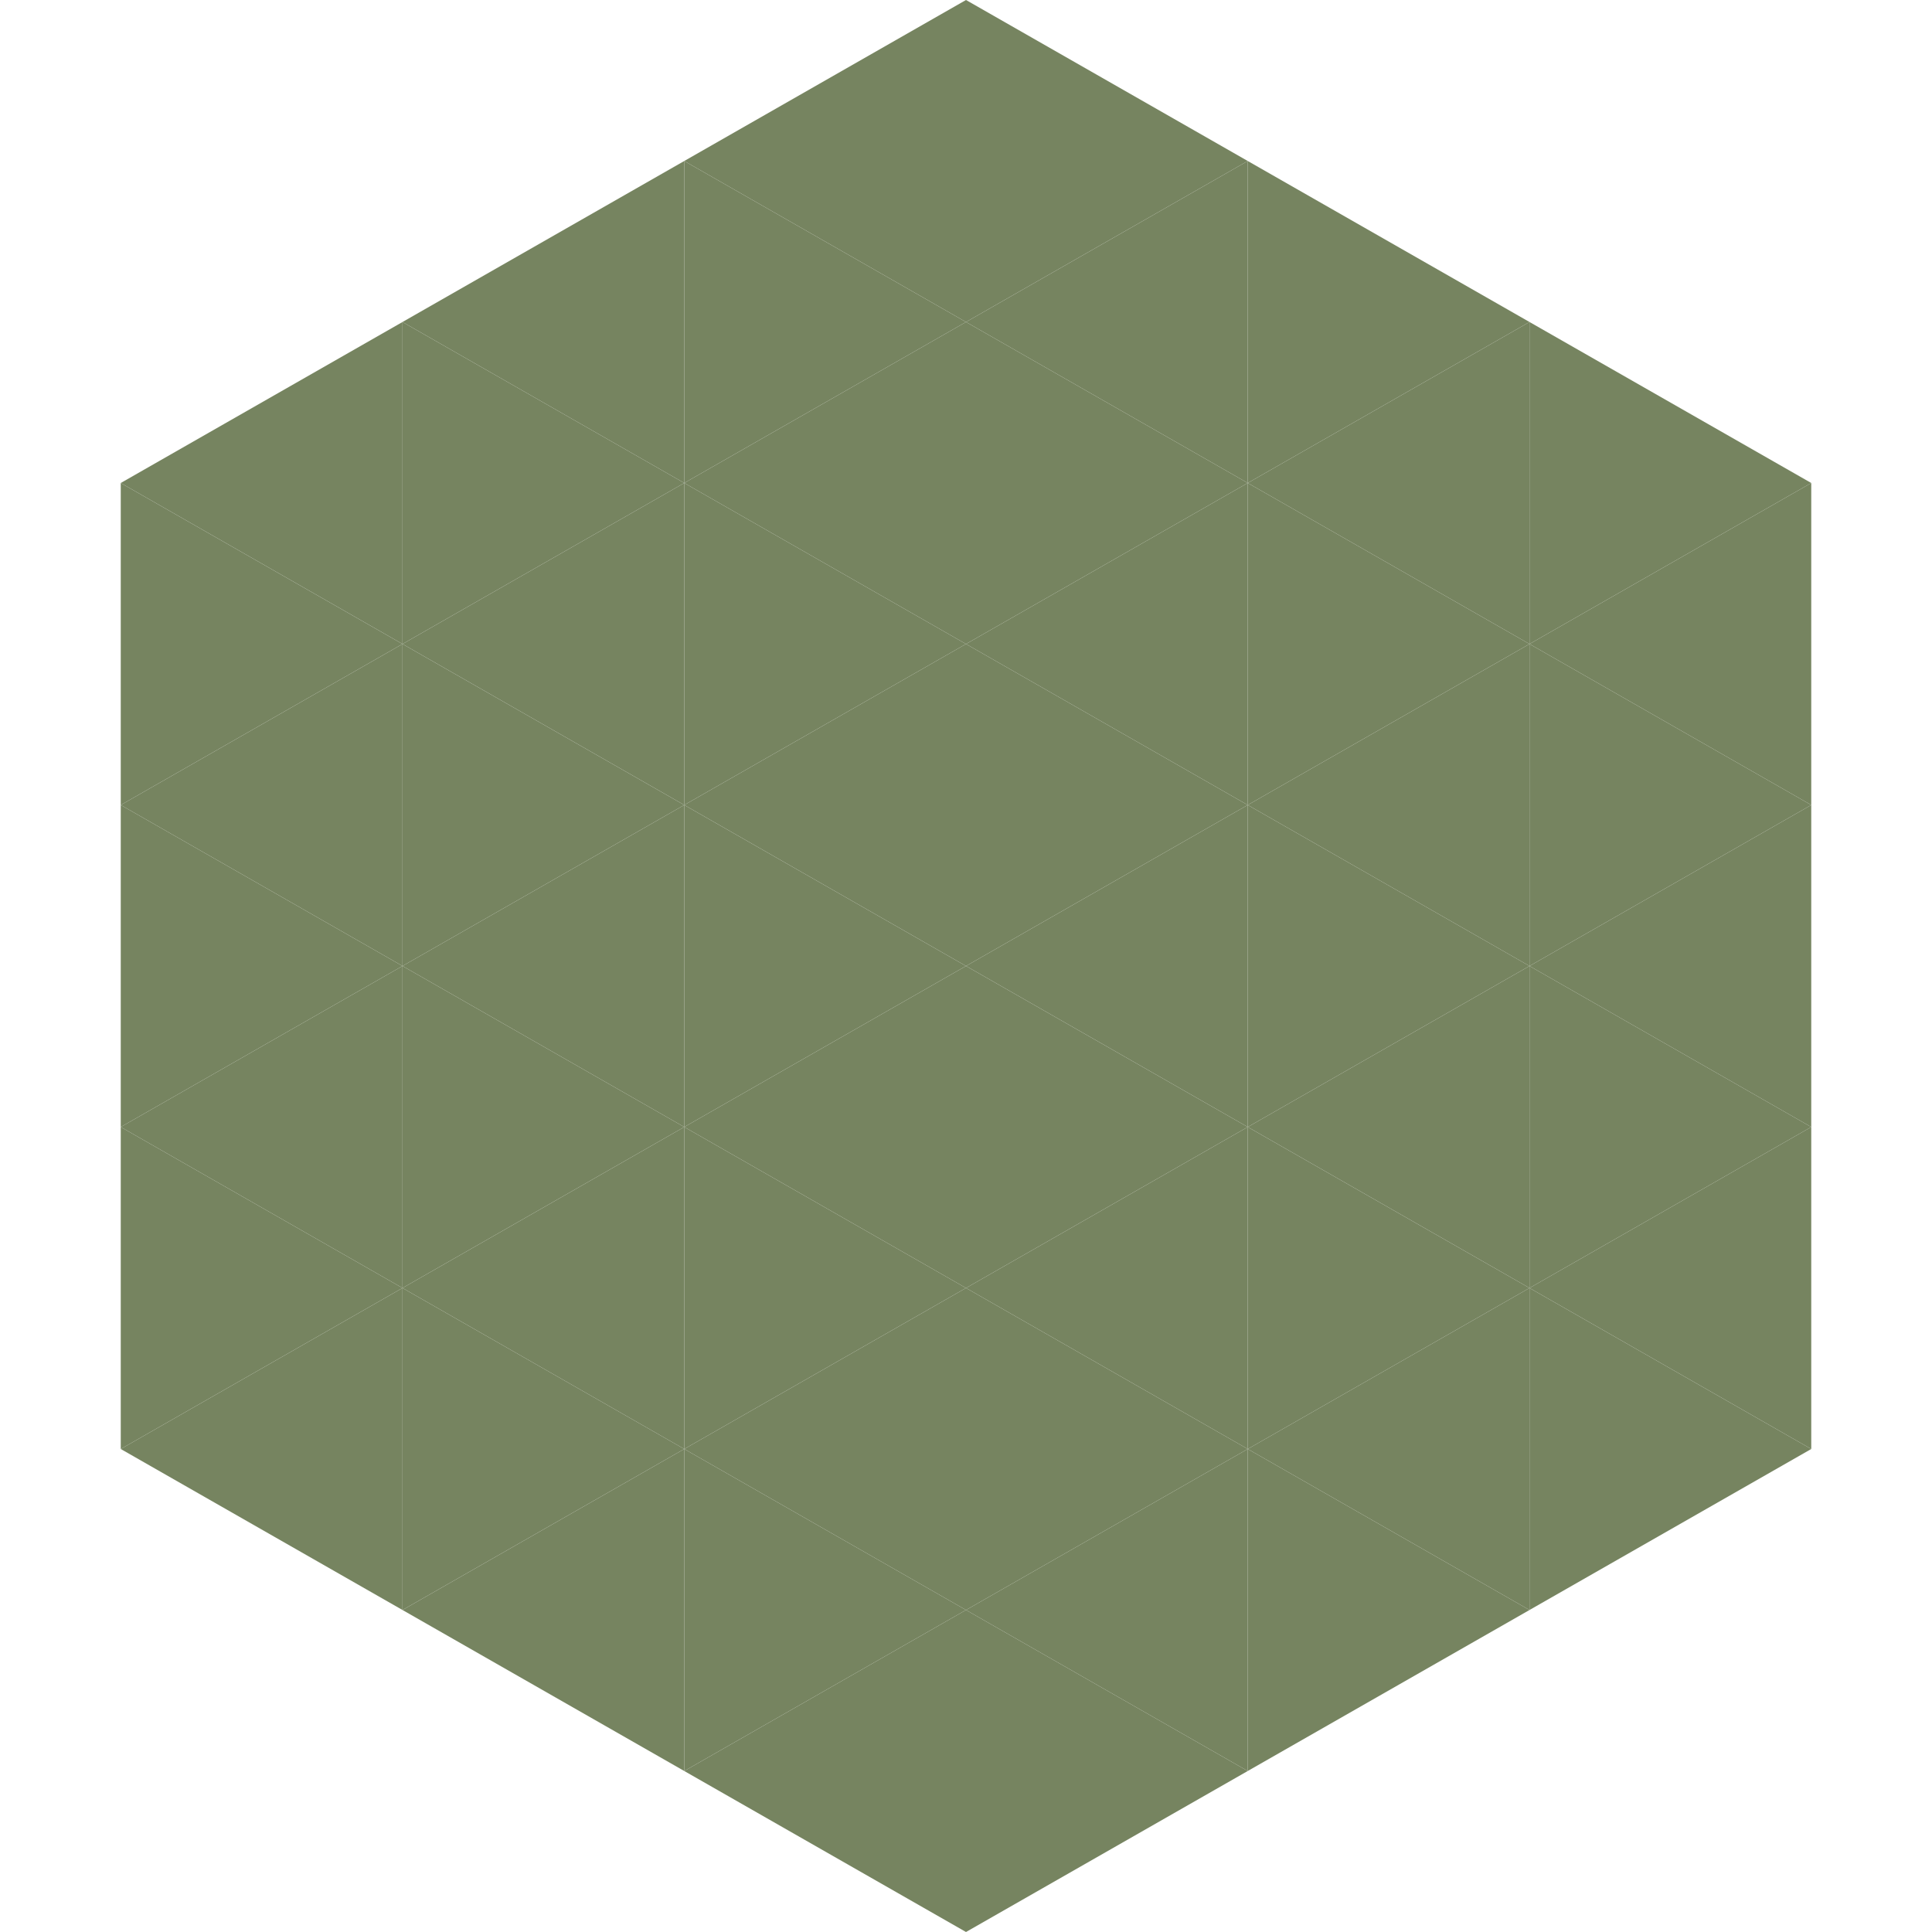
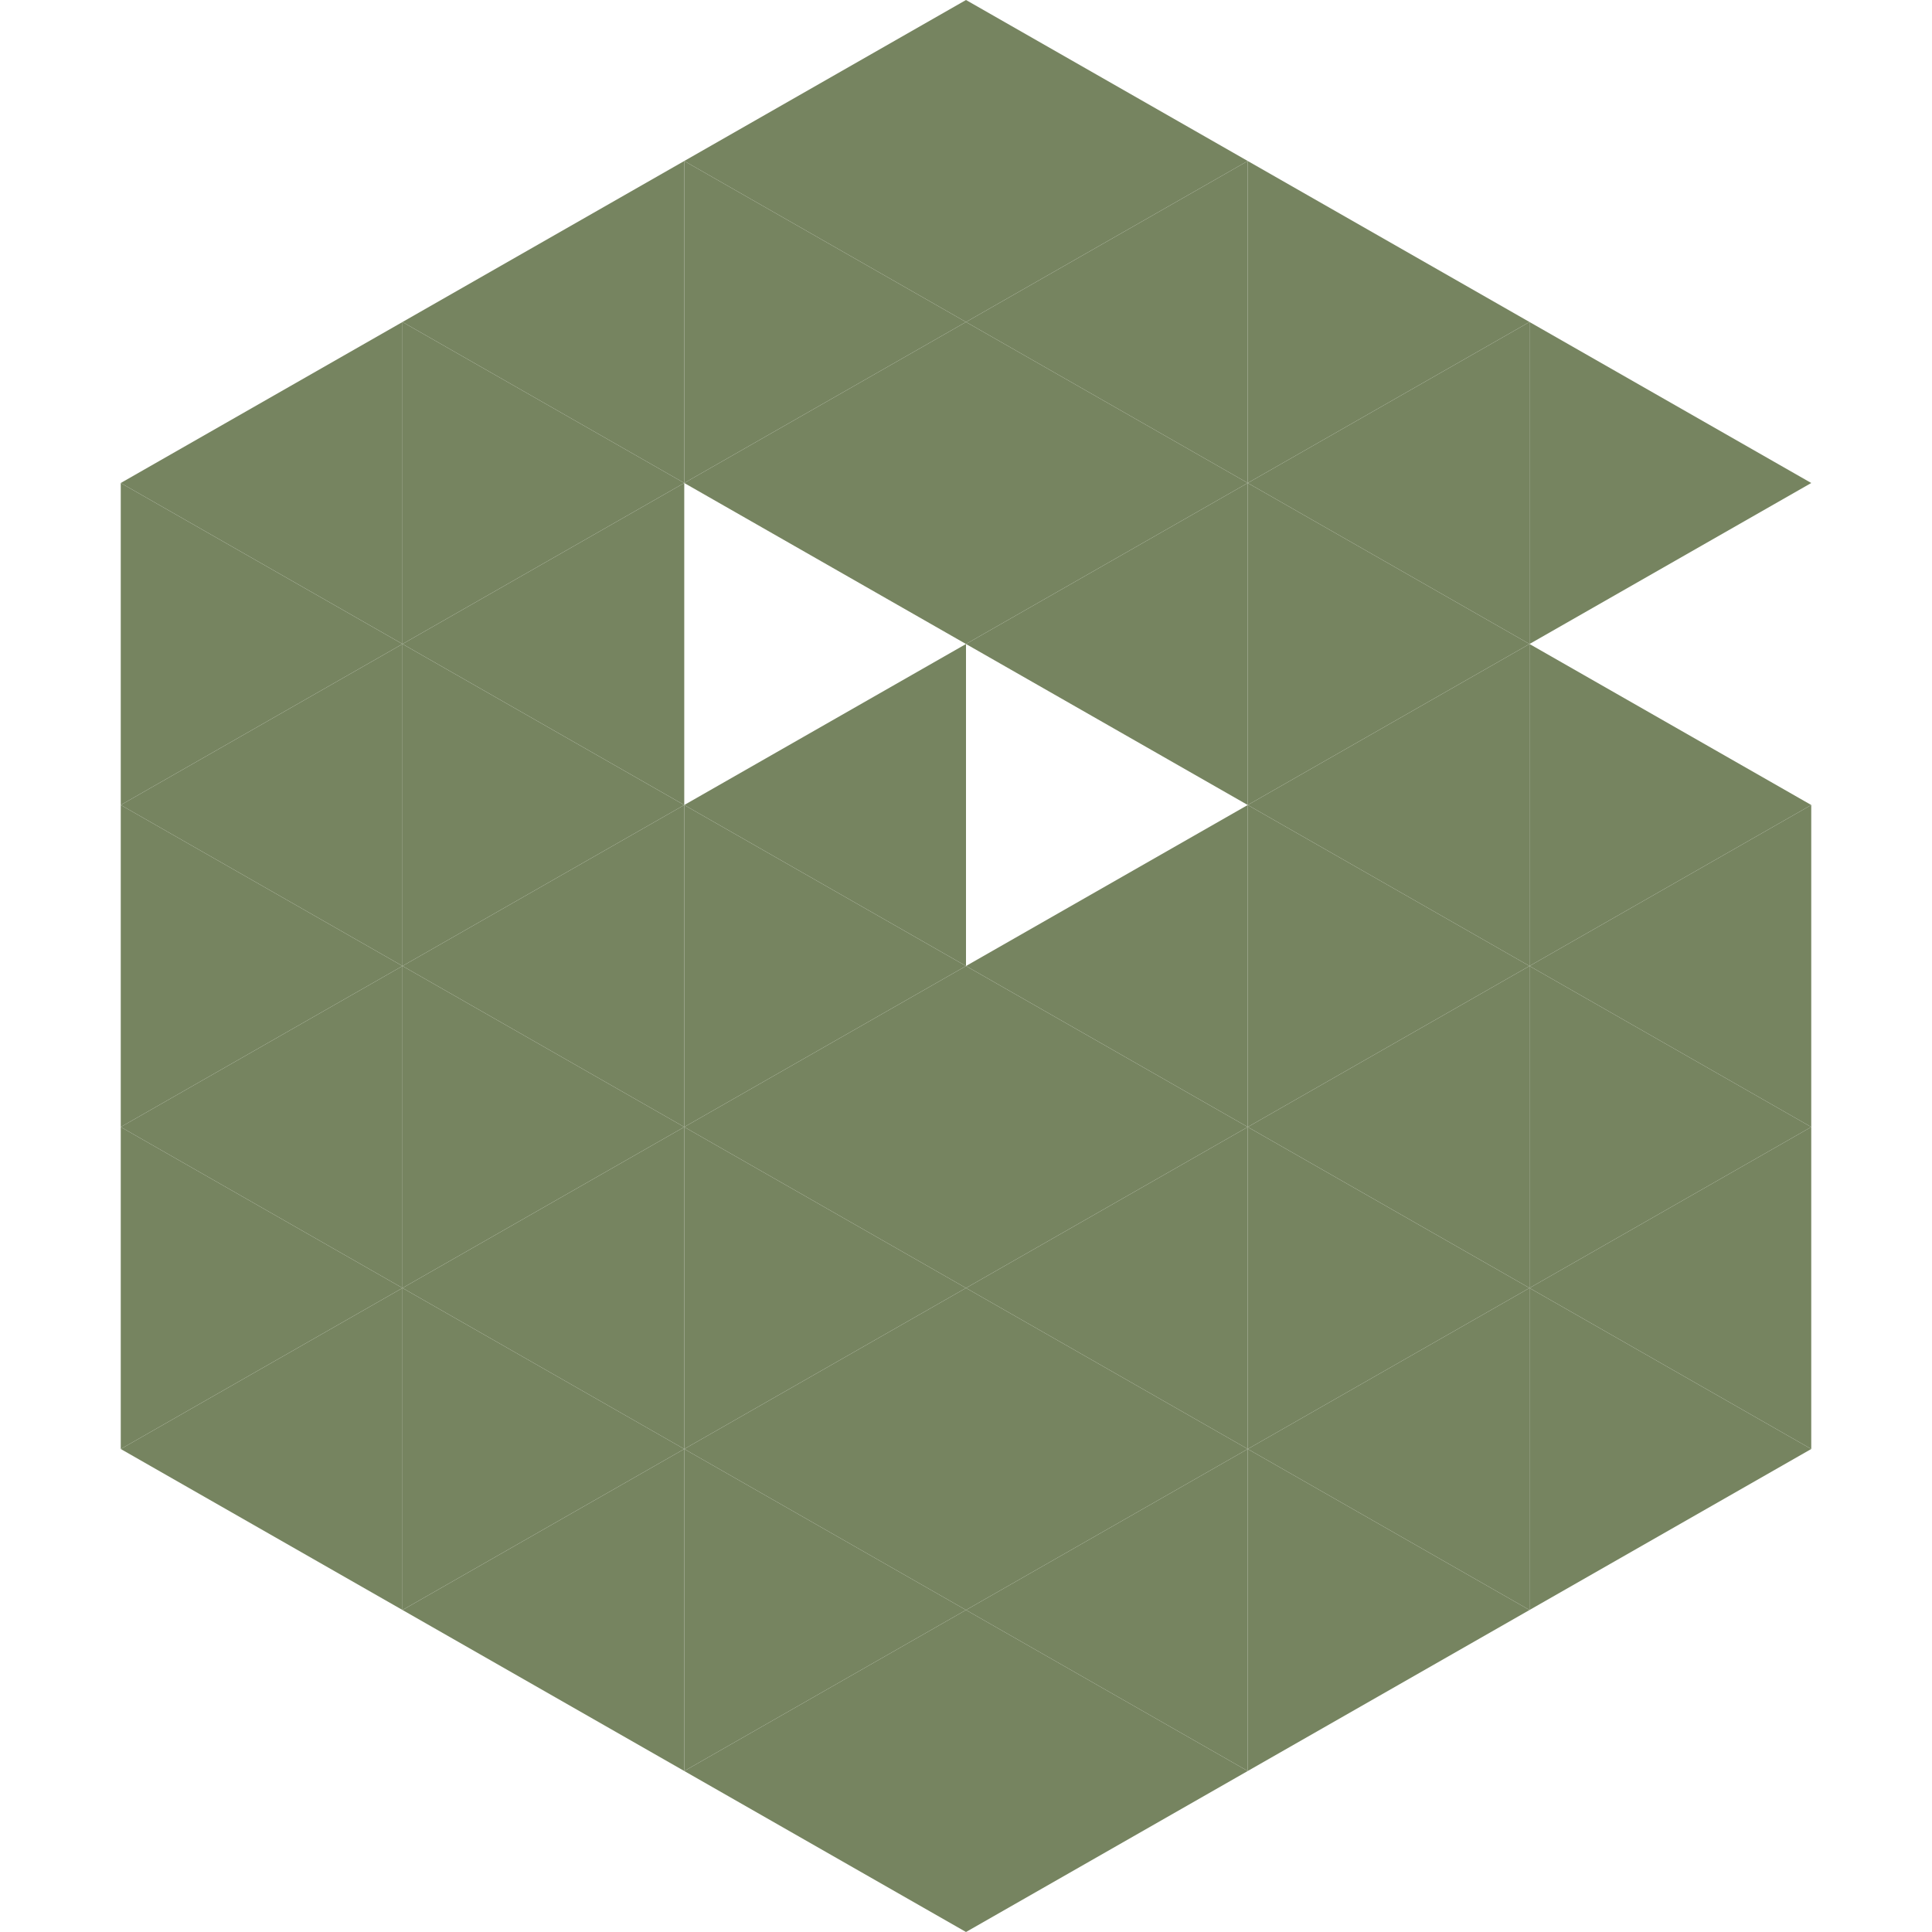
<svg xmlns="http://www.w3.org/2000/svg" width="240" height="240">
  <polygon points="50,40 15,60 50,80" style="fill:rgb(118,132,96)" />
  <polygon points="190,40 225,60 190,80" style="fill:rgb(118,132,96)" />
  <polygon points="15,60 50,80 15,100" style="fill:rgb(118,132,96)" />
-   <polygon points="225,60 190,80 225,100" style="fill:rgb(118,132,96)" />
  <polygon points="50,80 15,100 50,120" style="fill:rgb(118,132,96)" />
  <polygon points="190,80 225,100 190,120" style="fill:rgb(118,132,96)" />
  <polygon points="15,100 50,120 15,140" style="fill:rgb(118,132,96)" />
  <polygon points="225,100 190,120 225,140" style="fill:rgb(118,132,96)" />
  <polygon points="50,120 15,140 50,160" style="fill:rgb(118,132,96)" />
  <polygon points="190,120 225,140 190,160" style="fill:rgb(118,132,96)" />
  <polygon points="15,140 50,160 15,180" style="fill:rgb(118,132,96)" />
  <polygon points="225,140 190,160 225,180" style="fill:rgb(118,132,96)" />
  <polygon points="50,160 15,180 50,200" style="fill:rgb(118,132,96)" />
  <polygon points="190,160 225,180 190,200" style="fill:rgb(118,132,96)" />
  <polygon points="15,180 50,200 15,220" style="fill:rgb(255,255,255); fill-opacity:0" />
  <polygon points="225,180 190,200 225,220" style="fill:rgb(255,255,255); fill-opacity:0" />
  <polygon points="50,0 85,20 50,40" style="fill:rgb(255,255,255); fill-opacity:0" />
  <polygon points="190,0 155,20 190,40" style="fill:rgb(255,255,255); fill-opacity:0" />
  <polygon points="85,20 50,40 85,60" style="fill:rgb(118,132,96)" />
  <polygon points="155,20 190,40 155,60" style="fill:rgb(118,132,96)" />
  <polygon points="50,40 85,60 50,80" style="fill:rgb(118,132,96)" />
  <polygon points="190,40 155,60 190,80" style="fill:rgb(118,132,96)" />
  <polygon points="85,60 50,80 85,100" style="fill:rgb(118,132,96)" />
  <polygon points="155,60 190,80 155,100" style="fill:rgb(118,132,96)" />
  <polygon points="50,80 85,100 50,120" style="fill:rgb(118,132,96)" />
  <polygon points="190,80 155,100 190,120" style="fill:rgb(118,132,96)" />
  <polygon points="85,100 50,120 85,140" style="fill:rgb(118,132,96)" />
  <polygon points="155,100 190,120 155,140" style="fill:rgb(118,132,96)" />
  <polygon points="50,120 85,140 50,160" style="fill:rgb(118,132,96)" />
  <polygon points="190,120 155,140 190,160" style="fill:rgb(118,132,96)" />
  <polygon points="85,140 50,160 85,180" style="fill:rgb(118,132,96)" />
  <polygon points="155,140 190,160 155,180" style="fill:rgb(118,132,96)" />
  <polygon points="50,160 85,180 50,200" style="fill:rgb(118,132,96)" />
  <polygon points="190,160 155,180 190,200" style="fill:rgb(118,132,96)" />
  <polygon points="85,180 50,200 85,220" style="fill:rgb(118,132,96)" />
  <polygon points="155,180 190,200 155,220" style="fill:rgb(118,132,96)" />
  <polygon points="120,0 85,20 120,40" style="fill:rgb(118,132,96)" />
  <polygon points="120,0 155,20 120,40" style="fill:rgb(118,132,96)" />
  <polygon points="85,20 120,40 85,60" style="fill:rgb(118,132,96)" />
  <polygon points="155,20 120,40 155,60" style="fill:rgb(118,132,96)" />
  <polygon points="120,40 85,60 120,80" style="fill:rgb(118,132,96)" />
  <polygon points="120,40 155,60 120,80" style="fill:rgb(118,132,96)" />
-   <polygon points="85,60 120,80 85,100" style="fill:rgb(118,132,96)" />
  <polygon points="155,60 120,80 155,100" style="fill:rgb(118,132,96)" />
  <polygon points="120,80 85,100 120,120" style="fill:rgb(118,132,96)" />
-   <polygon points="120,80 155,100 120,120" style="fill:rgb(118,132,96)" />
  <polygon points="85,100 120,120 85,140" style="fill:rgb(118,132,96)" />
  <polygon points="155,100 120,120 155,140" style="fill:rgb(118,132,96)" />
  <polygon points="120,120 85,140 120,160" style="fill:rgb(118,132,96)" />
  <polygon points="120,120 155,140 120,160" style="fill:rgb(118,132,96)" />
  <polygon points="85,140 120,160 85,180" style="fill:rgb(118,132,96)" />
  <polygon points="155,140 120,160 155,180" style="fill:rgb(118,132,96)" />
  <polygon points="120,160 85,180 120,200" style="fill:rgb(118,132,96)" />
  <polygon points="120,160 155,180 120,200" style="fill:rgb(118,132,96)" />
  <polygon points="85,180 120,200 85,220" style="fill:rgb(118,132,96)" />
  <polygon points="155,180 120,200 155,220" style="fill:rgb(118,132,96)" />
  <polygon points="120,200 85,220 120,240" style="fill:rgb(118,132,96)" />
  <polygon points="120,200 155,220 120,240" style="fill:rgb(118,132,96)" />
  <polygon points="85,220 120,240 85,260" style="fill:rgb(255,255,255); fill-opacity:0" />
  <polygon points="155,220 120,240 155,260" style="fill:rgb(255,255,255); fill-opacity:0" />
</svg>